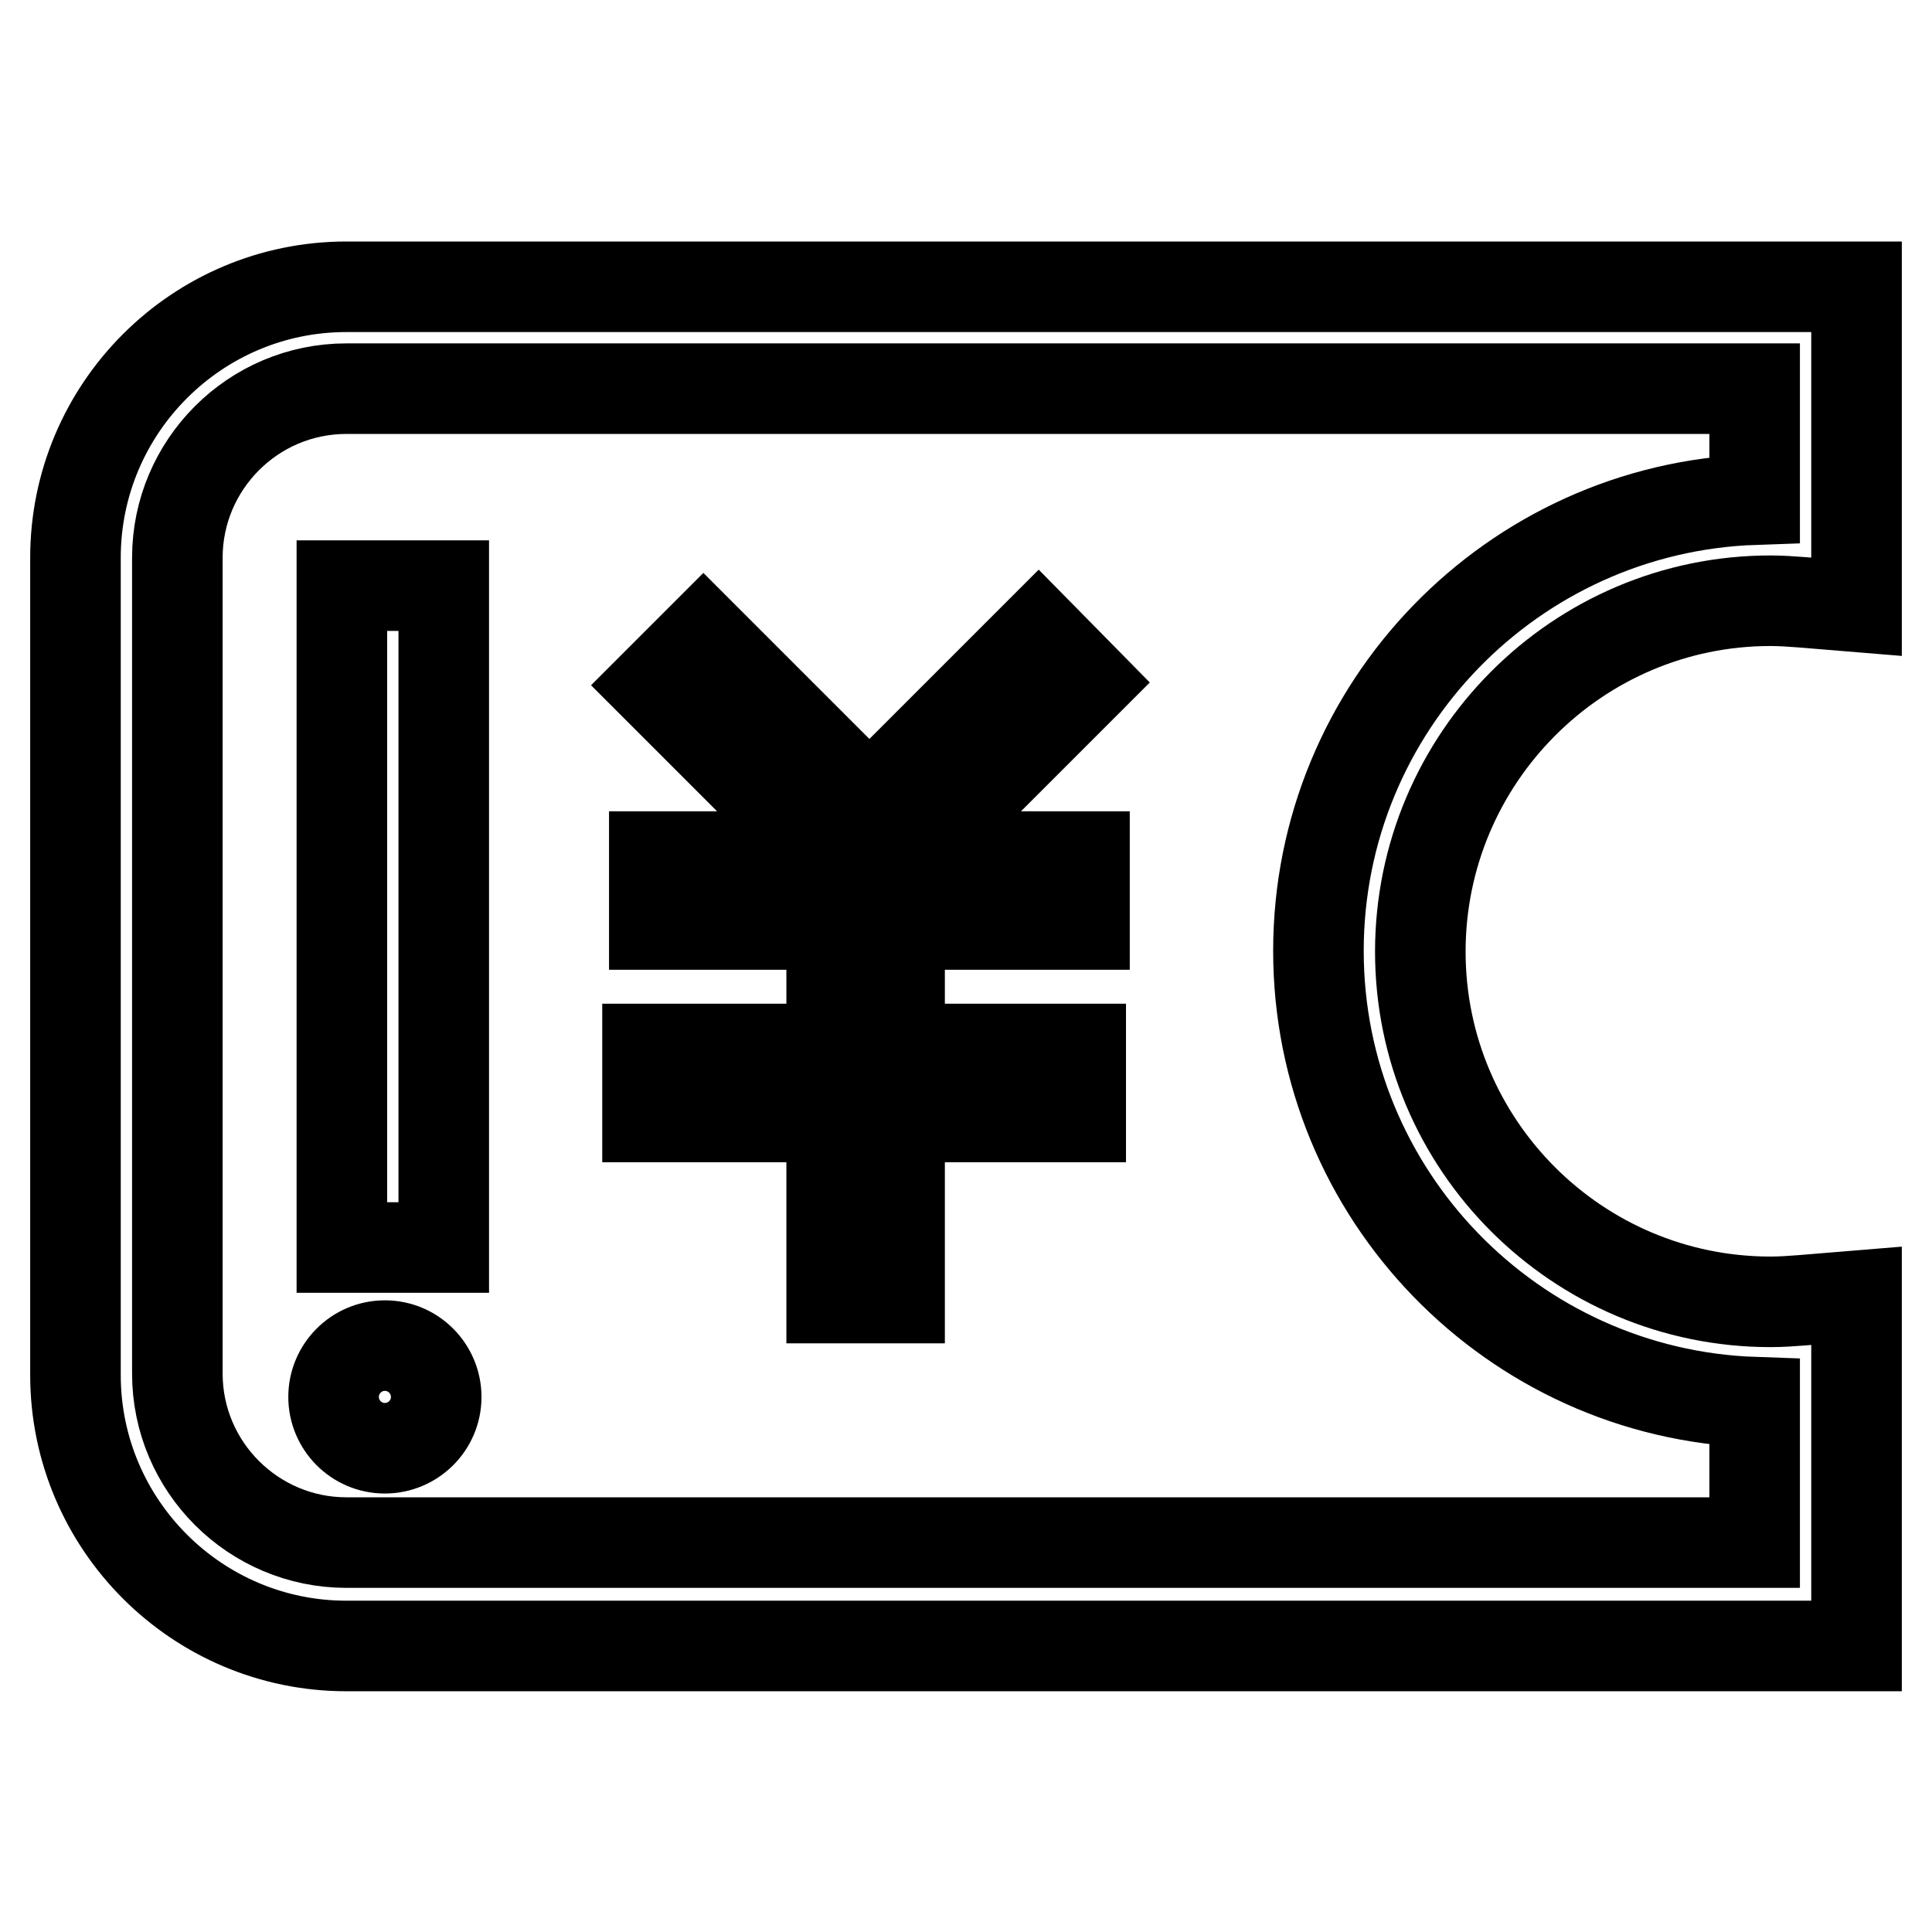
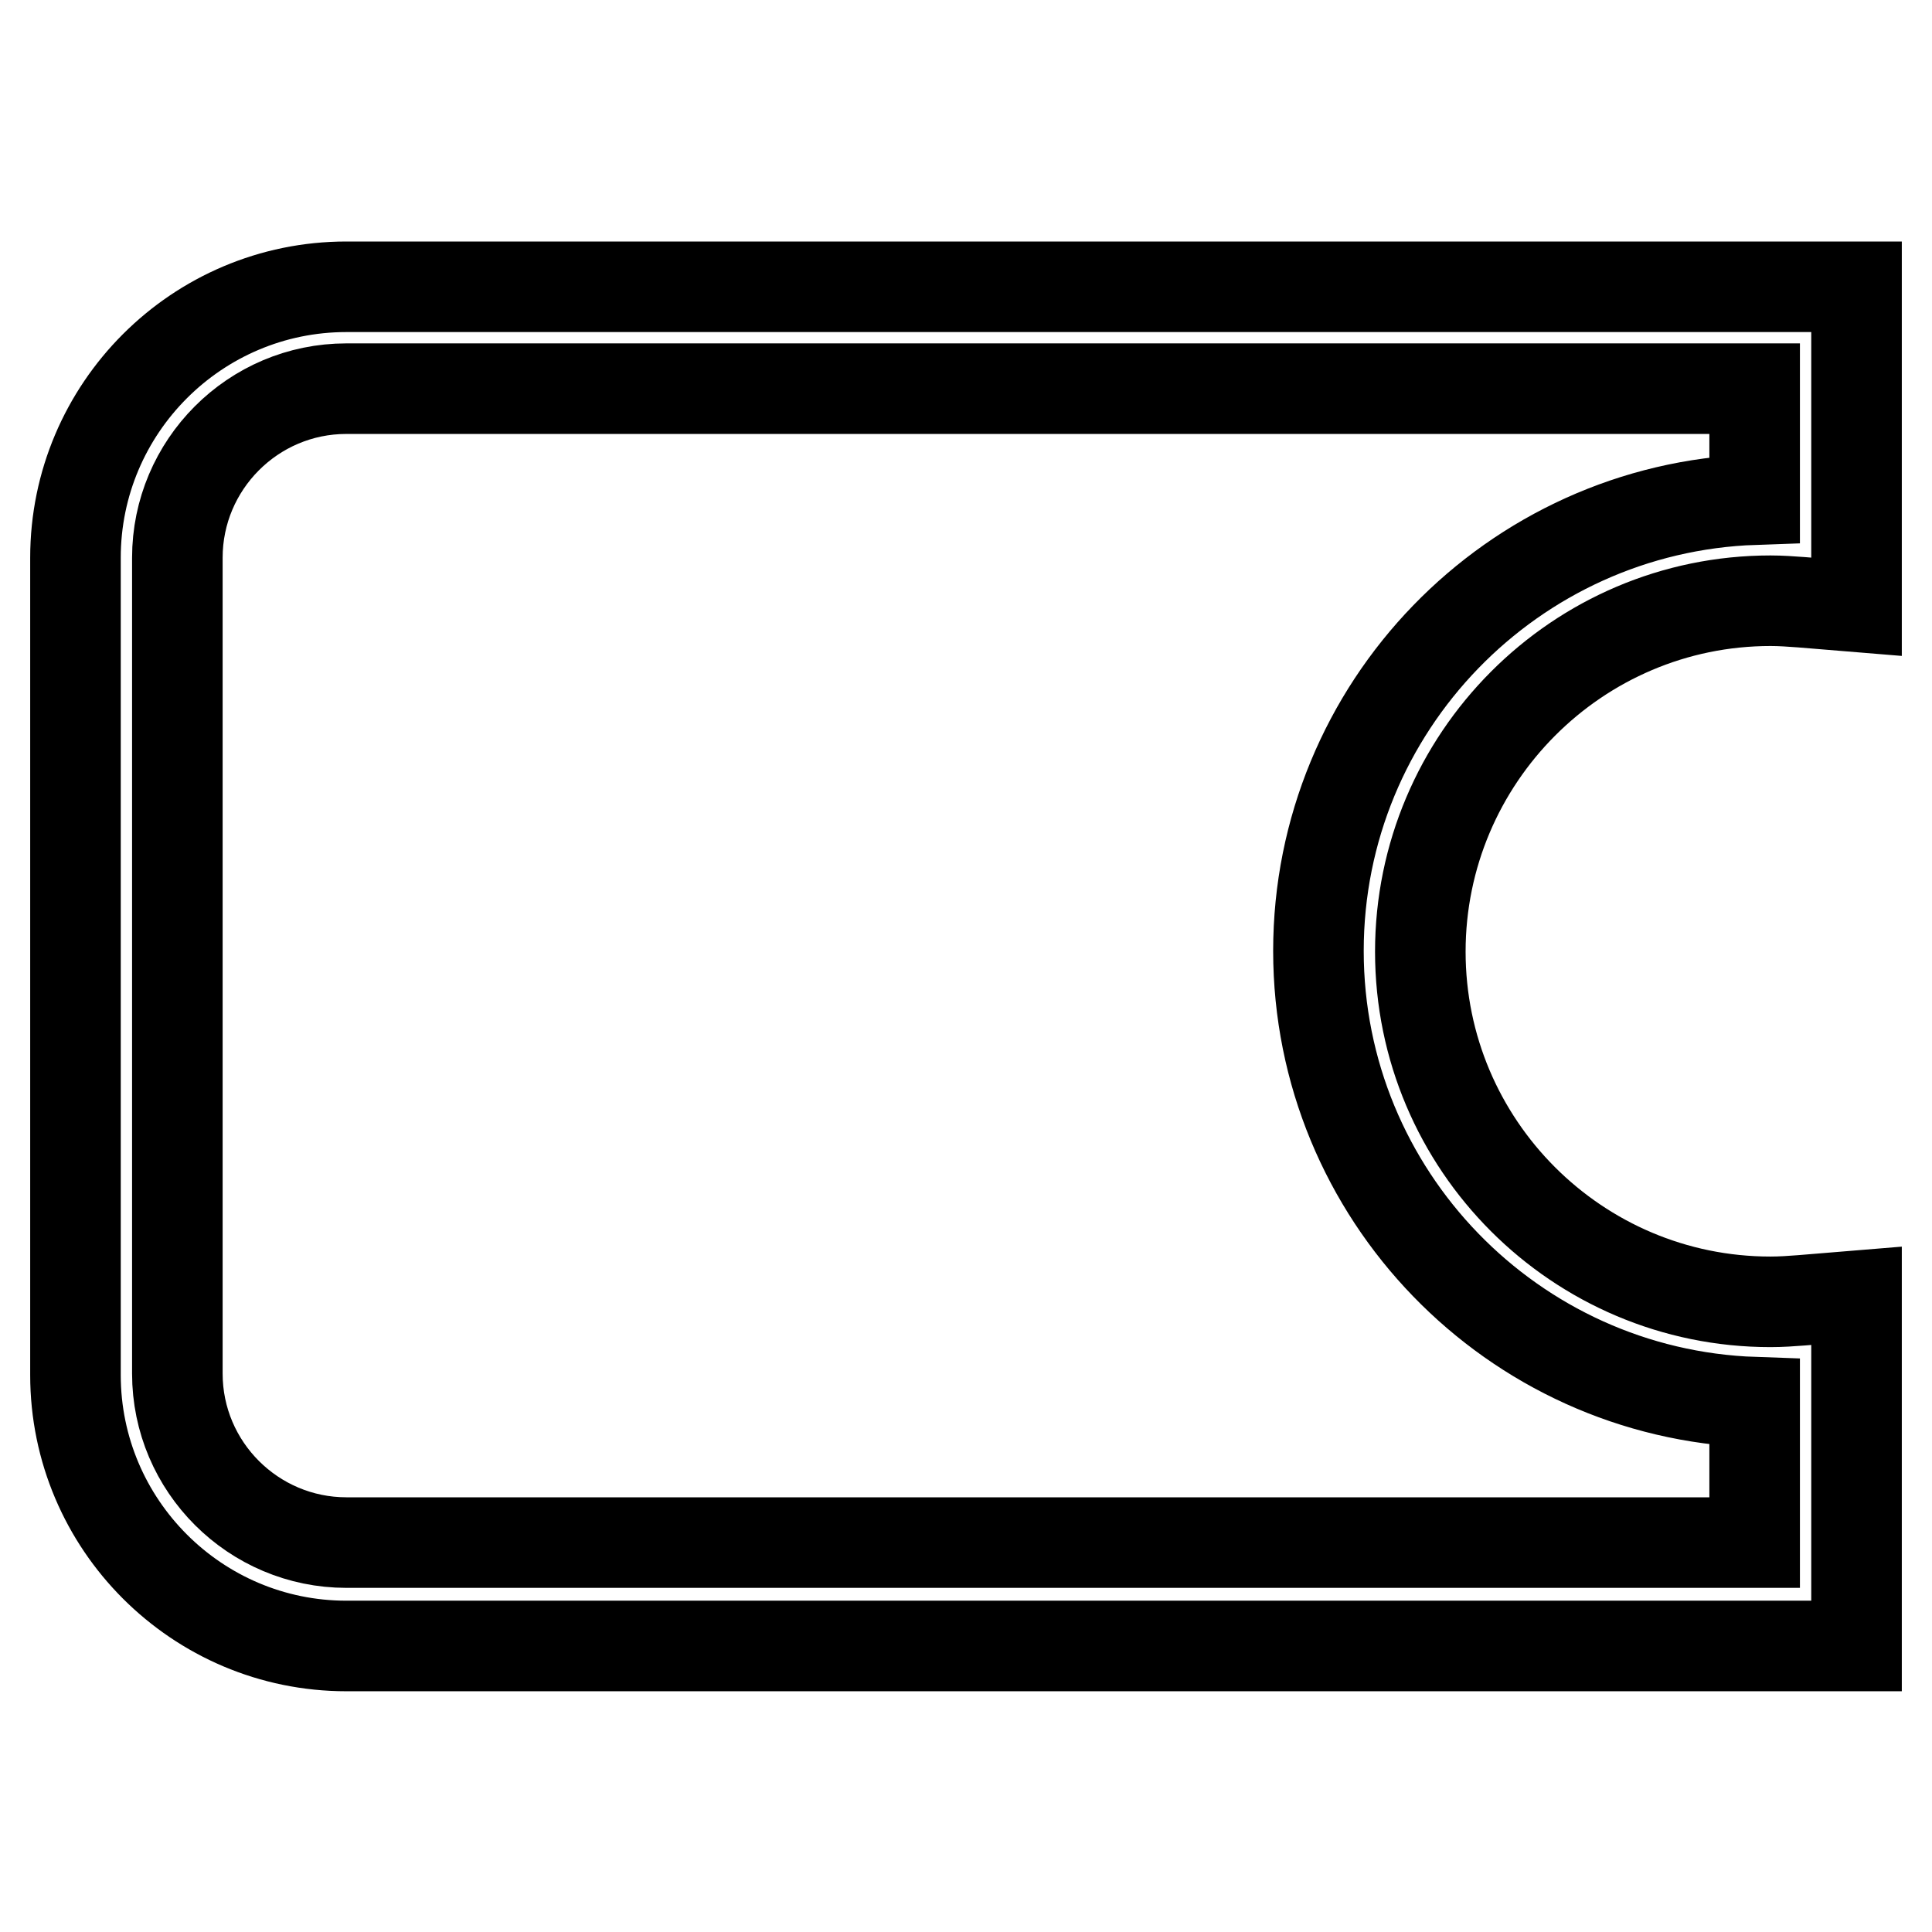
<svg xmlns="http://www.w3.org/2000/svg" version="1.1" x="0px" y="0px" viewBox="0 0 256 256" enable-background="new 0 0 256 256" xml:space="preserve">
  <g>
    <path stroke-width="12" fill-opacity="0" stroke="#000000" d="M234.6,79.6c1.4,0,2.7,0.1,4.1,0.2l7.3,0.6V38H45.9C26.1,38,10,54.1,10,73.9v108.3 c0,19.8,16.1,35.9,35.9,35.9H246v-46.4l-7.3,0.6c-1.3,0.1-2.7,0.2-4.1,0.2c-25.6,0-46.4-20.8-46.4-46.4 C188.2,100.5,209,79.6,234.6,79.6L234.6,79.6z M174.7,126c0,32.3,25.7,58.7,57.8,59.8v18.6H45.9c-12.3,0-22.4-10-22.4-22.4V73.9 c0-12.3,10-22.4,22.4-22.4h186.6v14.7C200.4,67.3,174.7,93.7,174.7,126z" />
-     <path stroke-width="12" fill-opacity="0" stroke="#000000" d="M137.6,84l-22.4,22.4l-22-22l-6.4,6.4l22.7,22.7H86.7v9h23.5V139H85.8v9h24.4v24h9v-24h24v-9h-24v-16.5 h24.5v-9h-22.9l23.1-23.1L137.6,84z M45.3,77.6h13.5v87.7H45.3V77.6z" />
-     <path stroke-width="12" fill-opacity="0" stroke="#000000" d="M44.2,185.1c0,3.7,3,6.8,6.8,6.8c3.7,0,6.8-3,6.8-6.8c0,0,0,0,0,0c0-3.7-3-6.8-6.8-6.8 C47.2,178.3,44.2,181.4,44.2,185.1C44.2,185.1,44.2,185.1,44.2,185.1z" />
  </g>
</svg>